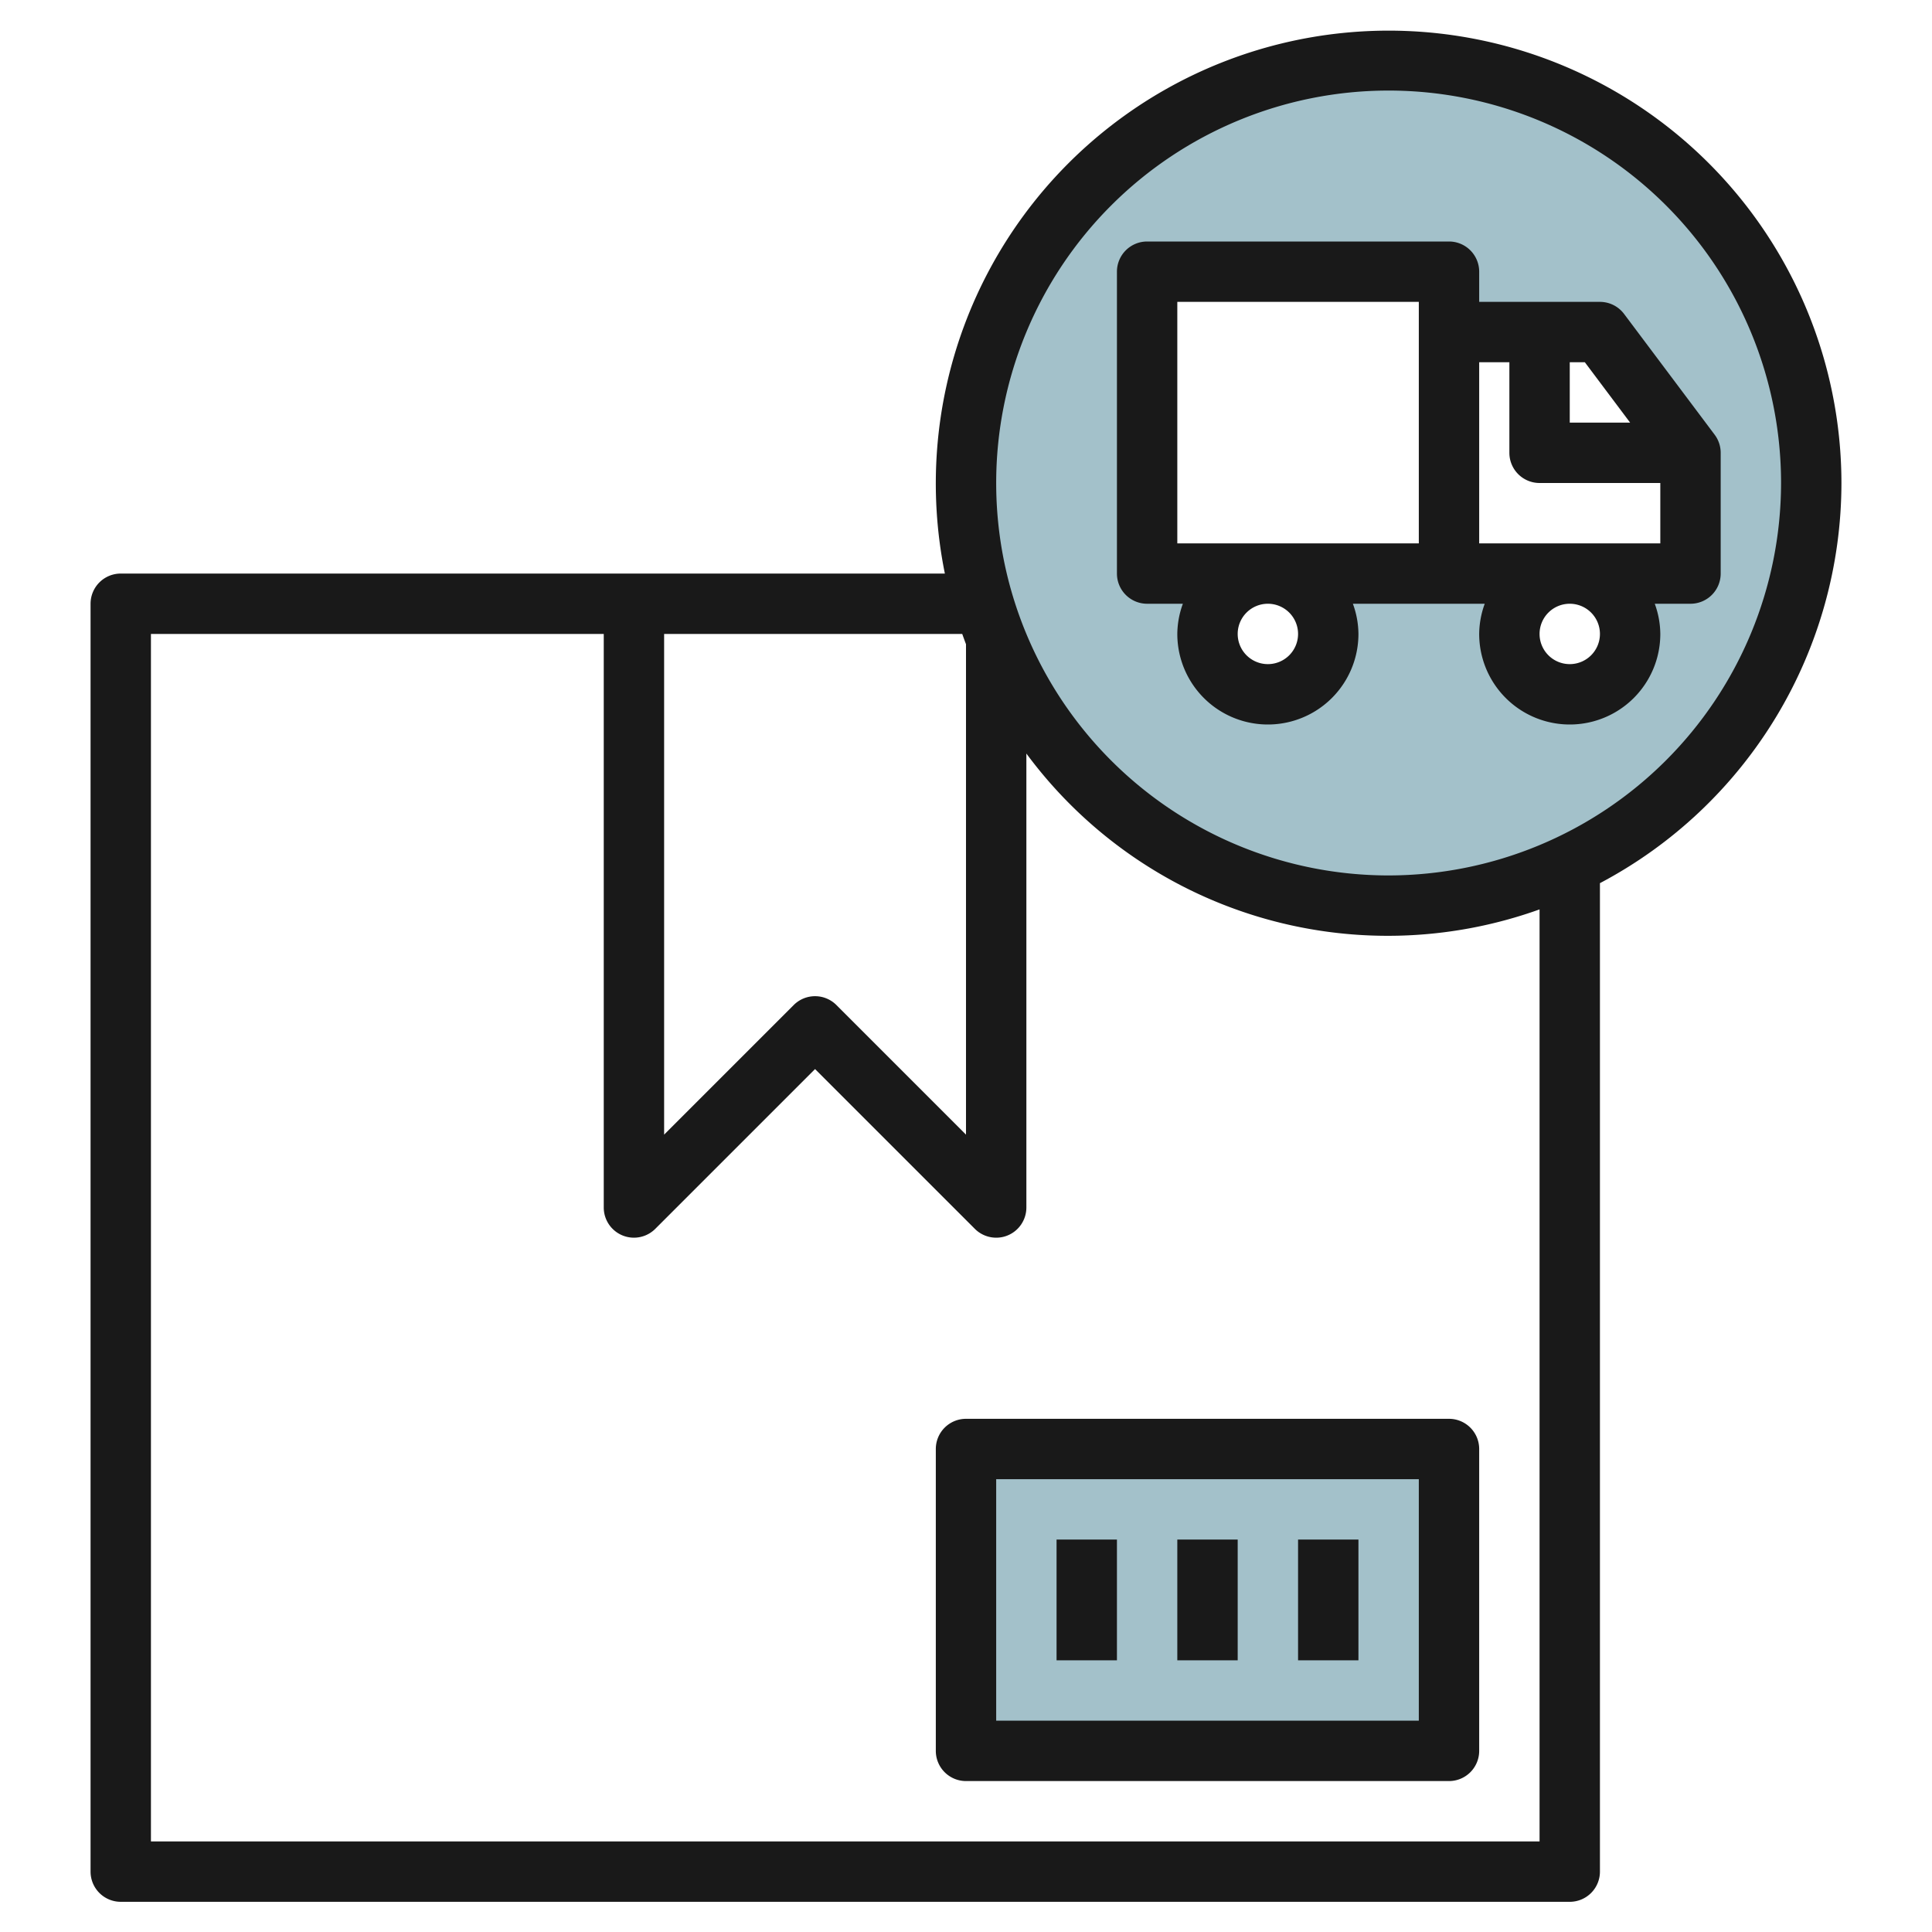
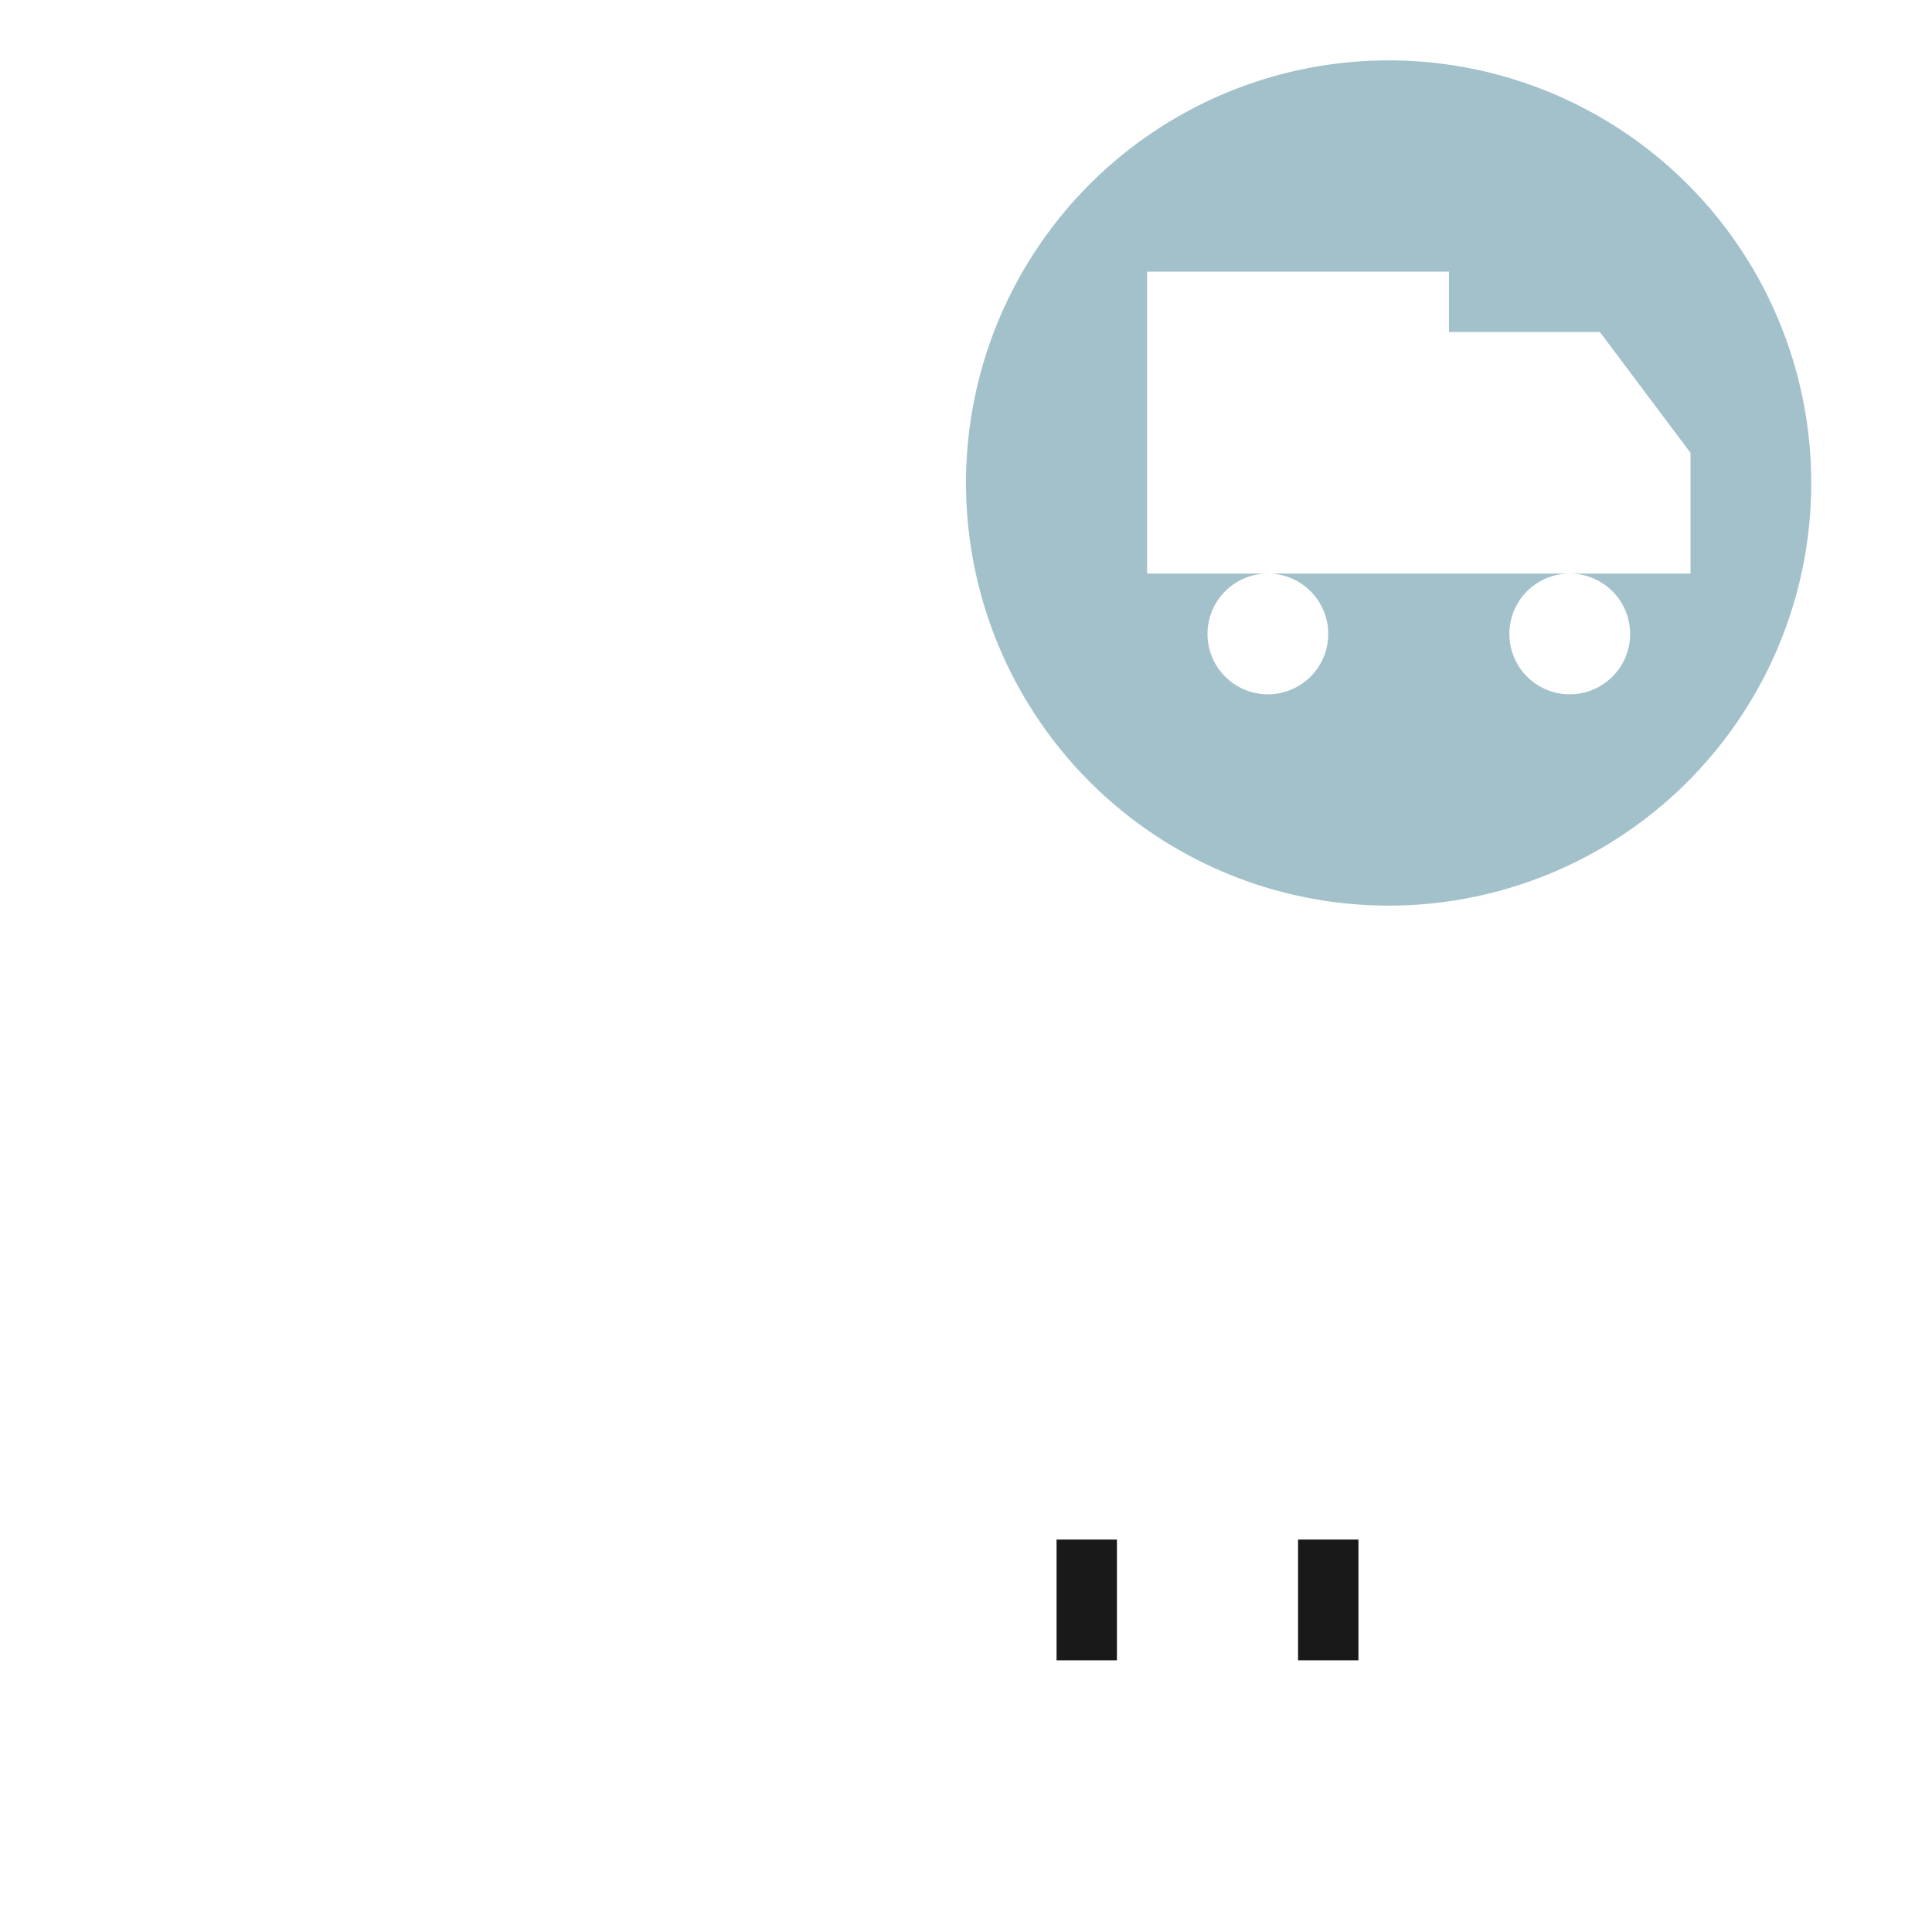
<svg xmlns="http://www.w3.org/2000/svg" height="512" viewBox="0 0 64 64" width="512">
  <g id="Layer_20" data-name="Layer 20">
    <path d="m46 2a14 14 0 1 0 14 14 14 14 0 0 0 -14-14zm6 17a2 2 0 1 1 -2 2 2 2 0 0 1 2-2h-10a2 2 0 1 1 -2 2 2 2 0 0 1 2-2h-4v-10h10v2h5l3 4v4z" fill="#a3c1ca" />
-     <path d="m32 48h16v10h-16z" fill="#a3c1ca" />
    <g fill="#191919">
-       <path d="m31 48v10a1 1 0 0 0 1 1h16a1 1 0 0 0 1-1v-10a1 1 0 0 0 -1-1h-16a1 1 0 0 0 -1 1zm2 1h14v8h-14z" />
      <path d="m35 51h2v4h-2z" />
-       <path d="m39 51h2v4h-2z" />
      <path d="m43 51h2v4h-2z" />
-       <path d="m61 16a15 15 0 1 0 -29.7 3h-27.3a1 1 0 0 0 -1 1v42a1 1 0 0 0 1 1h48a1 1 0 0 0 1-1v-32.744a15.007 15.007 0 0 0 8-13.256zm-29 5.341v16.245l-4.293-4.293a1 1 0 0 0 -1.414 0l-4.293 4.293v-16.586h9.875c.041.114.082.228.125.341zm19 39.659h-46v-40h15v19a1 1 0 0 0 1.707.707l5.293-5.293 5.293 5.293a1 1 0 0 0 .707.293.987.987 0 0 0 .383-.076 1 1 0 0 0 .617-.924v-15.038a14.887 14.887 0 0 0 17 5.163zm-5-32a13 13 0 1 1 13-13 13.015 13.015 0 0 1 -13 13z" />
-       <path d="m56.8 14.4-3-4a1 1 0 0 0 -.8-.4h-4v-1a1 1 0 0 0 -1-1h-10a1 1 0 0 0 -1 1v10a1 1 0 0 0 1 1h1.184a2.966 2.966 0 0 0 -.184 1 3 3 0 0 0 6 0 2.966 2.966 0 0 0 -.184-1h4.368a2.966 2.966 0 0 0 -.184 1 3 3 0 0 0 6 0 2.966 2.966 0 0 0 -.184-1h1.184a1 1 0 0 0 1-1v-4a1 1 0 0 0 -.2-.6zm-13.8 6.6a1 1 0 1 1 -1-1 1 1 0 0 1 1 1zm4-3h-8v-8h8zm7-4h-2v-2h.5zm-1 7a1 1 0 1 1 -1-1 1 1 0 0 1 1 1zm-4-3v-6h1v3a1 1 0 0 0 1 1h4v2z" />
    </g>
  </g>
</svg>